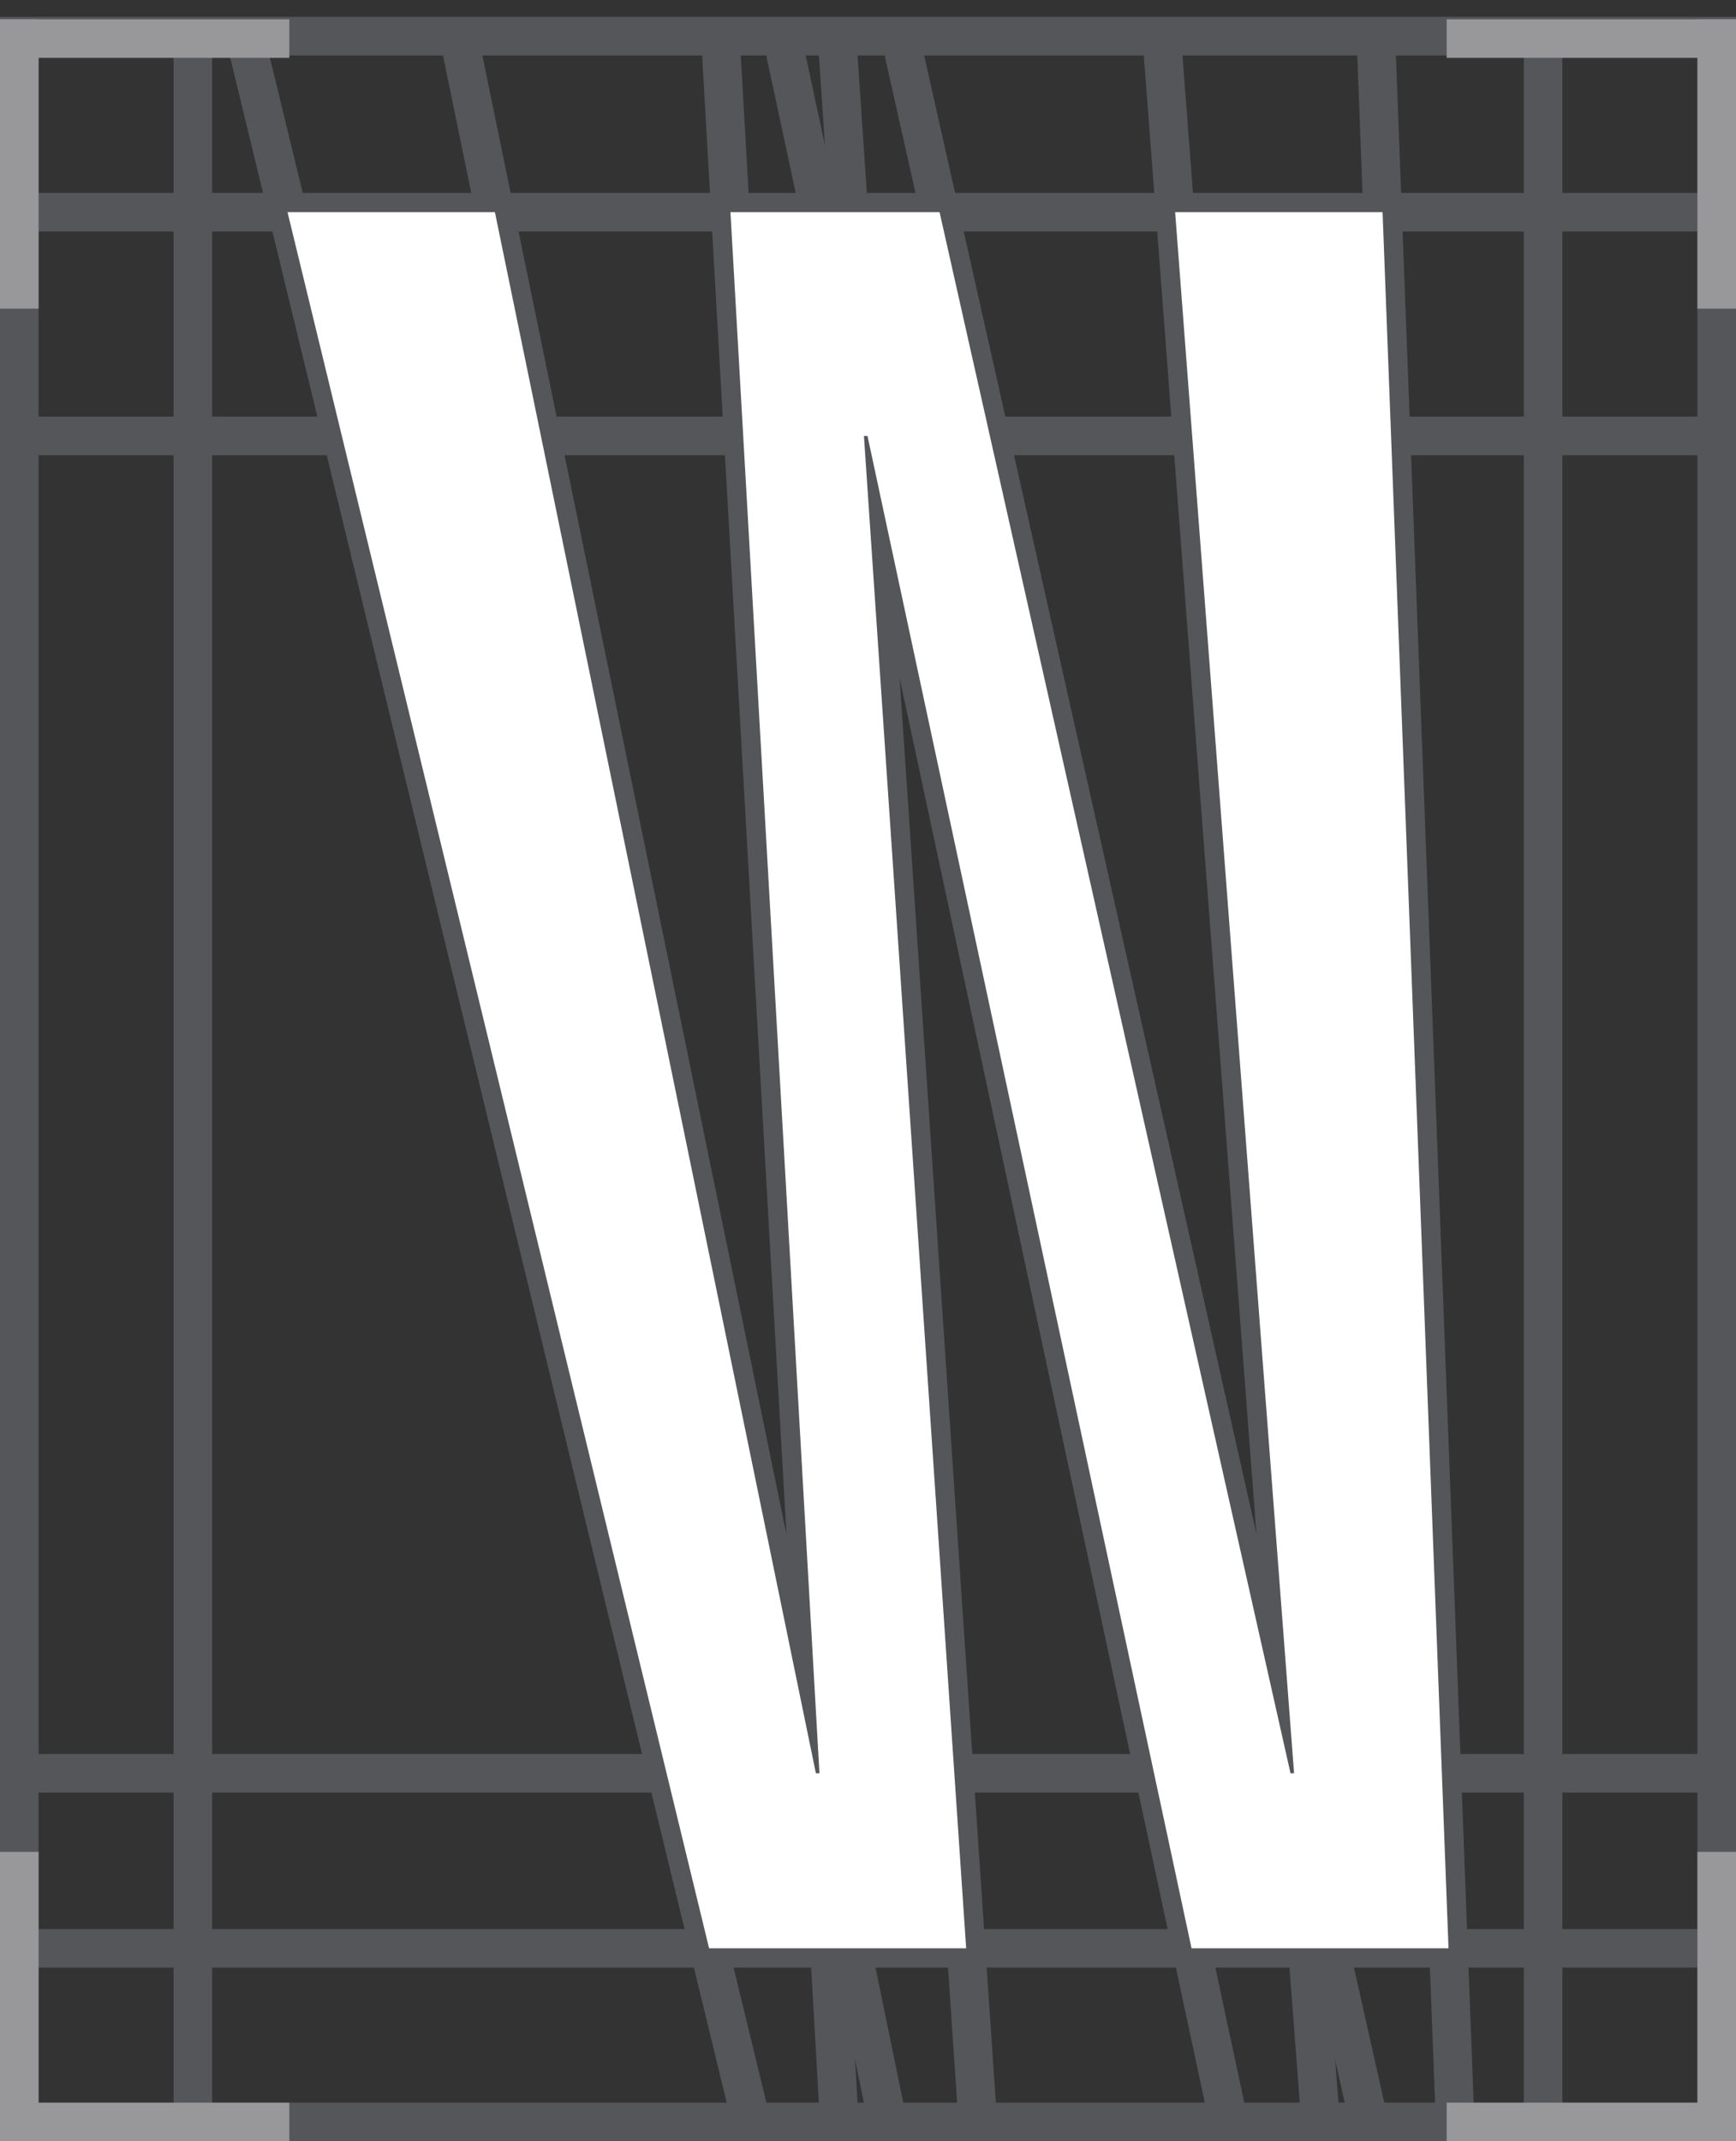
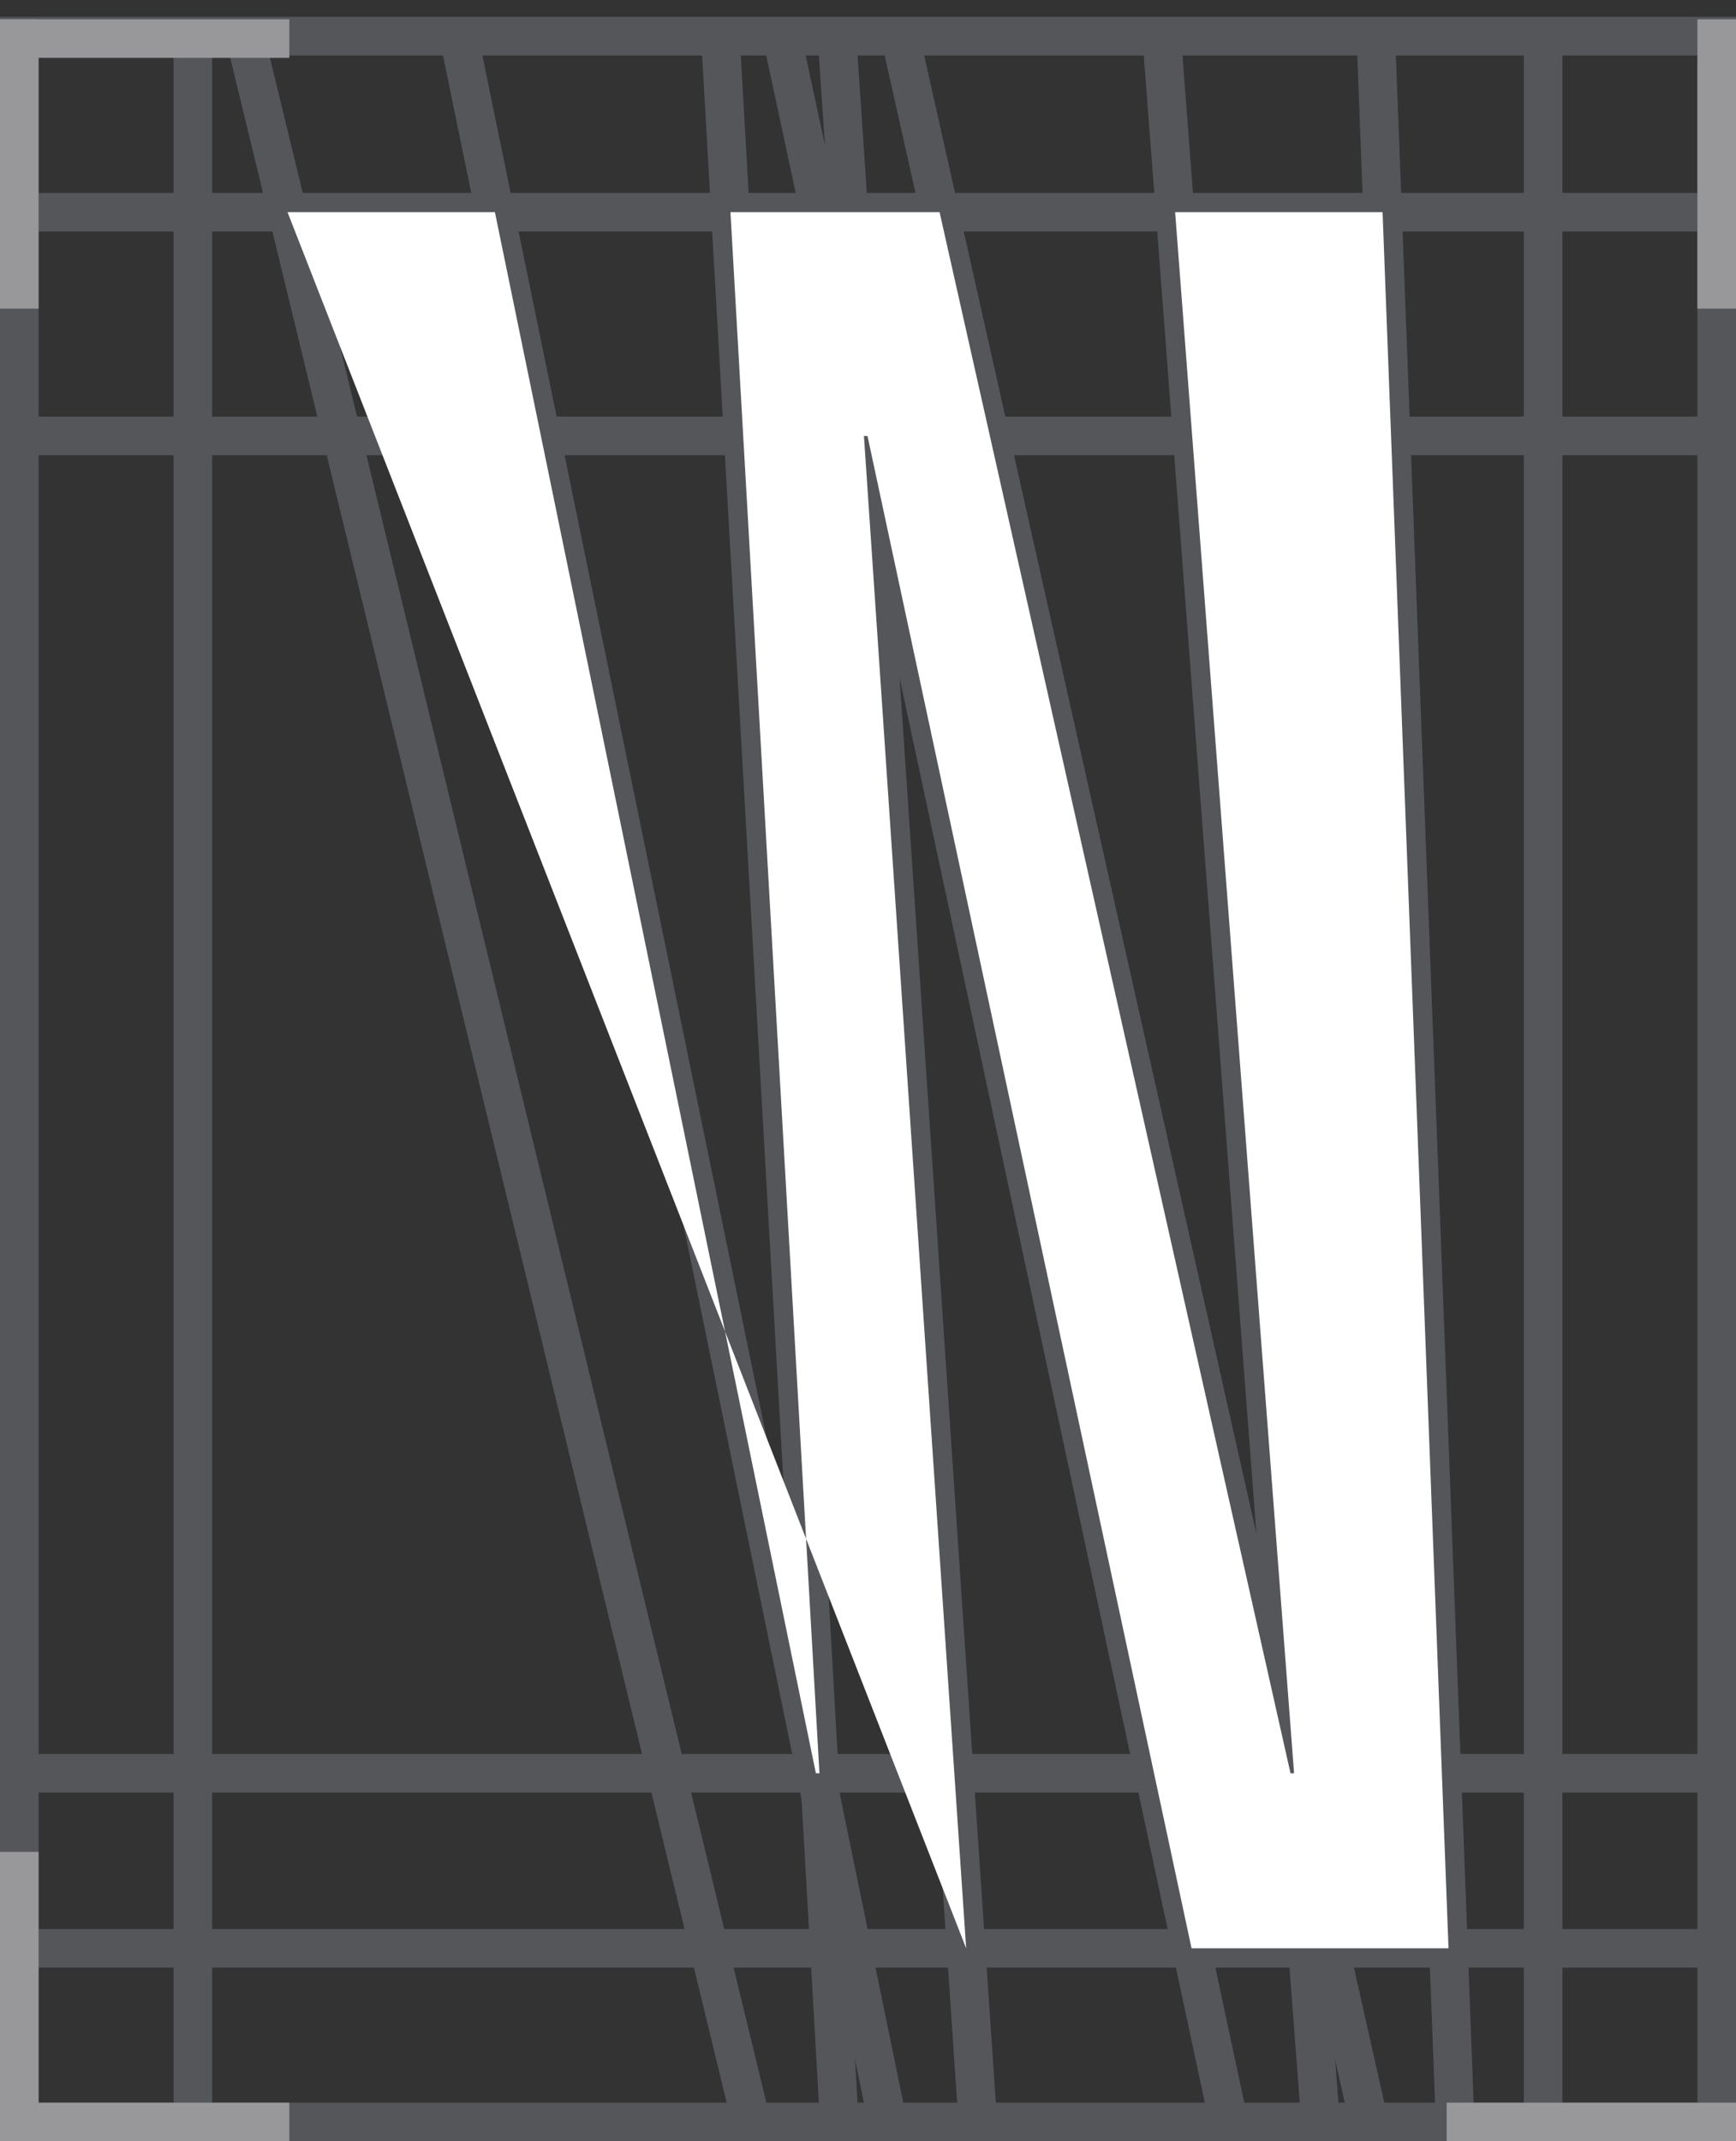
<svg xmlns="http://www.w3.org/2000/svg" width="90" height="111" viewBox="0 0 90 111" fill="none">
  <rect x="0" y="0" width="90" height="111" fill="#333333" stroke="none" />
  <rect x="1" y="1.875" width="88" height="108.125" stroke="#54565A" stroke-width="2" />
  <path d="M1 11H89" stroke="#54565A" stroke-width="2" stroke-miterlimit="10" />
  <path d="M10 110.002V2.016" stroke="#54565A" stroke-width="2" stroke-miterlimit="10" />
  <path d="M80 110.002V2.016" stroke="#54565A" stroke-width="2" stroke-miterlimit="10" />
  <path d="M89 101H1" stroke="#54565A" stroke-width="2" stroke-miterlimit="10" />
  <path d="M1 91.926H89" stroke="#54565A" stroke-width="2" stroke-miterlimit="10" />
  <path d="M1 22.598H89" stroke="#54565A" stroke-width="2" stroke-miterlimit="10" />
  <path d="M12.723 2L38.946 110" stroke="#54565A" stroke-width="2" stroke-miterlimit="10" />
  <path d="M23.807 2L46.014 110" stroke="#54565A" stroke-width="2" stroke-miterlimit="10" />
  <path d="M60.234 2L68.463 110" stroke="#54565A" stroke-width="2" stroke-miterlimit="10" />
  <path d="M71.334 2L75.436 110" stroke="#54565A" stroke-width="2" stroke-miterlimit="10" />
  <path d="M37.353 2L43.511 110" stroke="#54565A" stroke-width="2" stroke-miterlimit="10" />
  <path d="M46.69 2L70.966 110" stroke="#54565A" stroke-width="2" stroke-miterlimit="10" />
  <path d="M50.691 110L43.397 2" stroke="#54565A" stroke-width="2" stroke-miterlimit="10" />
  <path d="M40.56 2L63.7 110" stroke="#54565A" stroke-width="2" stroke-miterlimit="10" />
-   <path d="M61.774 101L44.974 22.6H44.789L50.089 101H36.762L14.906 11H25.658L42.298 91.925H42.483L37.869 11H48.711L66.904 91.925H67.089L60.923 11H71.677L75.096 101H61.774Z" fill="white" />
+   <path d="M61.774 101L44.974 22.6H44.789L50.089 101L14.906 11H25.658L42.298 91.925H42.483L37.869 11H48.711L66.904 91.925H67.089L60.923 11H71.677L75.096 101H61.774Z" fill="white" />
  <line x1="1.19249e-08" y1="110" x2="15" y2="110" stroke="#98989A" stroke-width="2" />
  <line x1="1" y1="111" x2="1" y2="96" stroke="#98989A" stroke-width="2" />
-   <line x1="89" y1="111" x2="89" y2="96" stroke="#98989A" stroke-width="2" />
  <line x1="90" y1="110" x2="75" y2="110" stroke="#98989A" stroke-width="2" />
-   <line x1="90" y1="2" x2="75" y2="2" stroke="#98989A" stroke-width="2" />
  <line x1="89" y1="1" x2="89" y2="16" stroke="#98989A" stroke-width="2" />
  <line x1="1" y1="1" x2="1" y2="16" stroke="#98989A" stroke-width="2" />
  <line x1="1.74846e-07" y1="2" x2="15" y2="2" stroke="#98989A" stroke-width="2" />
</svg>